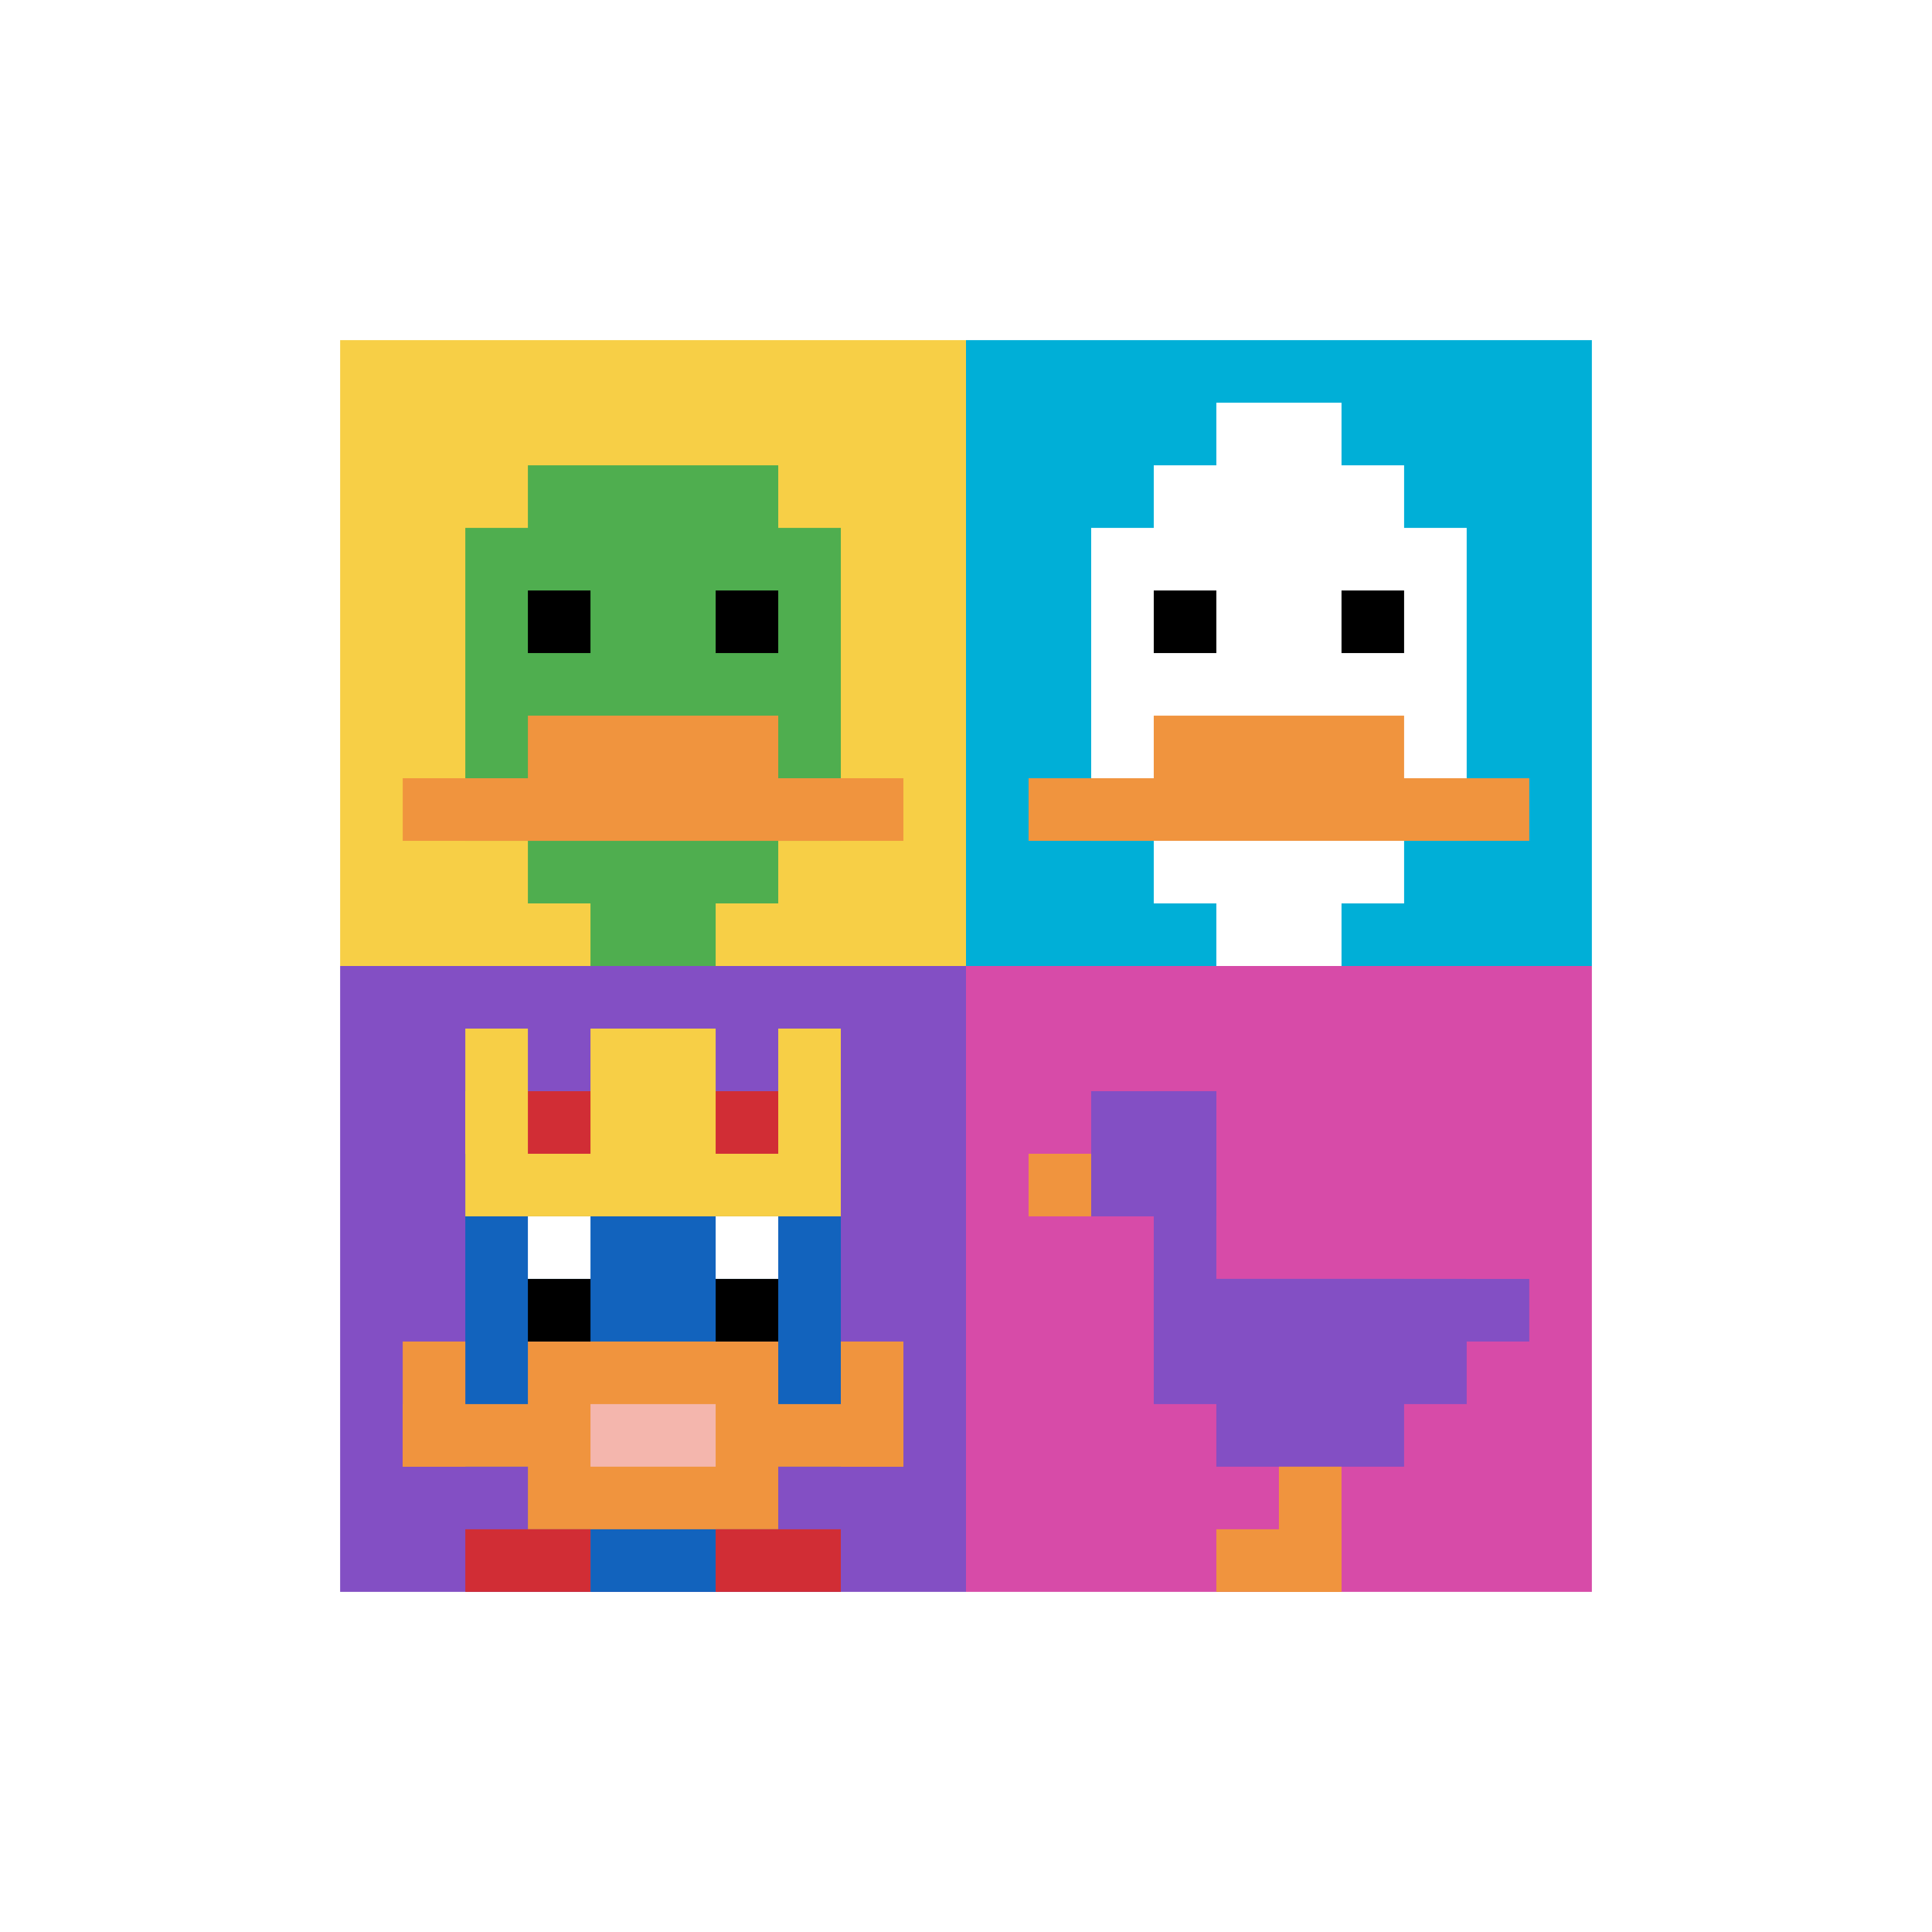
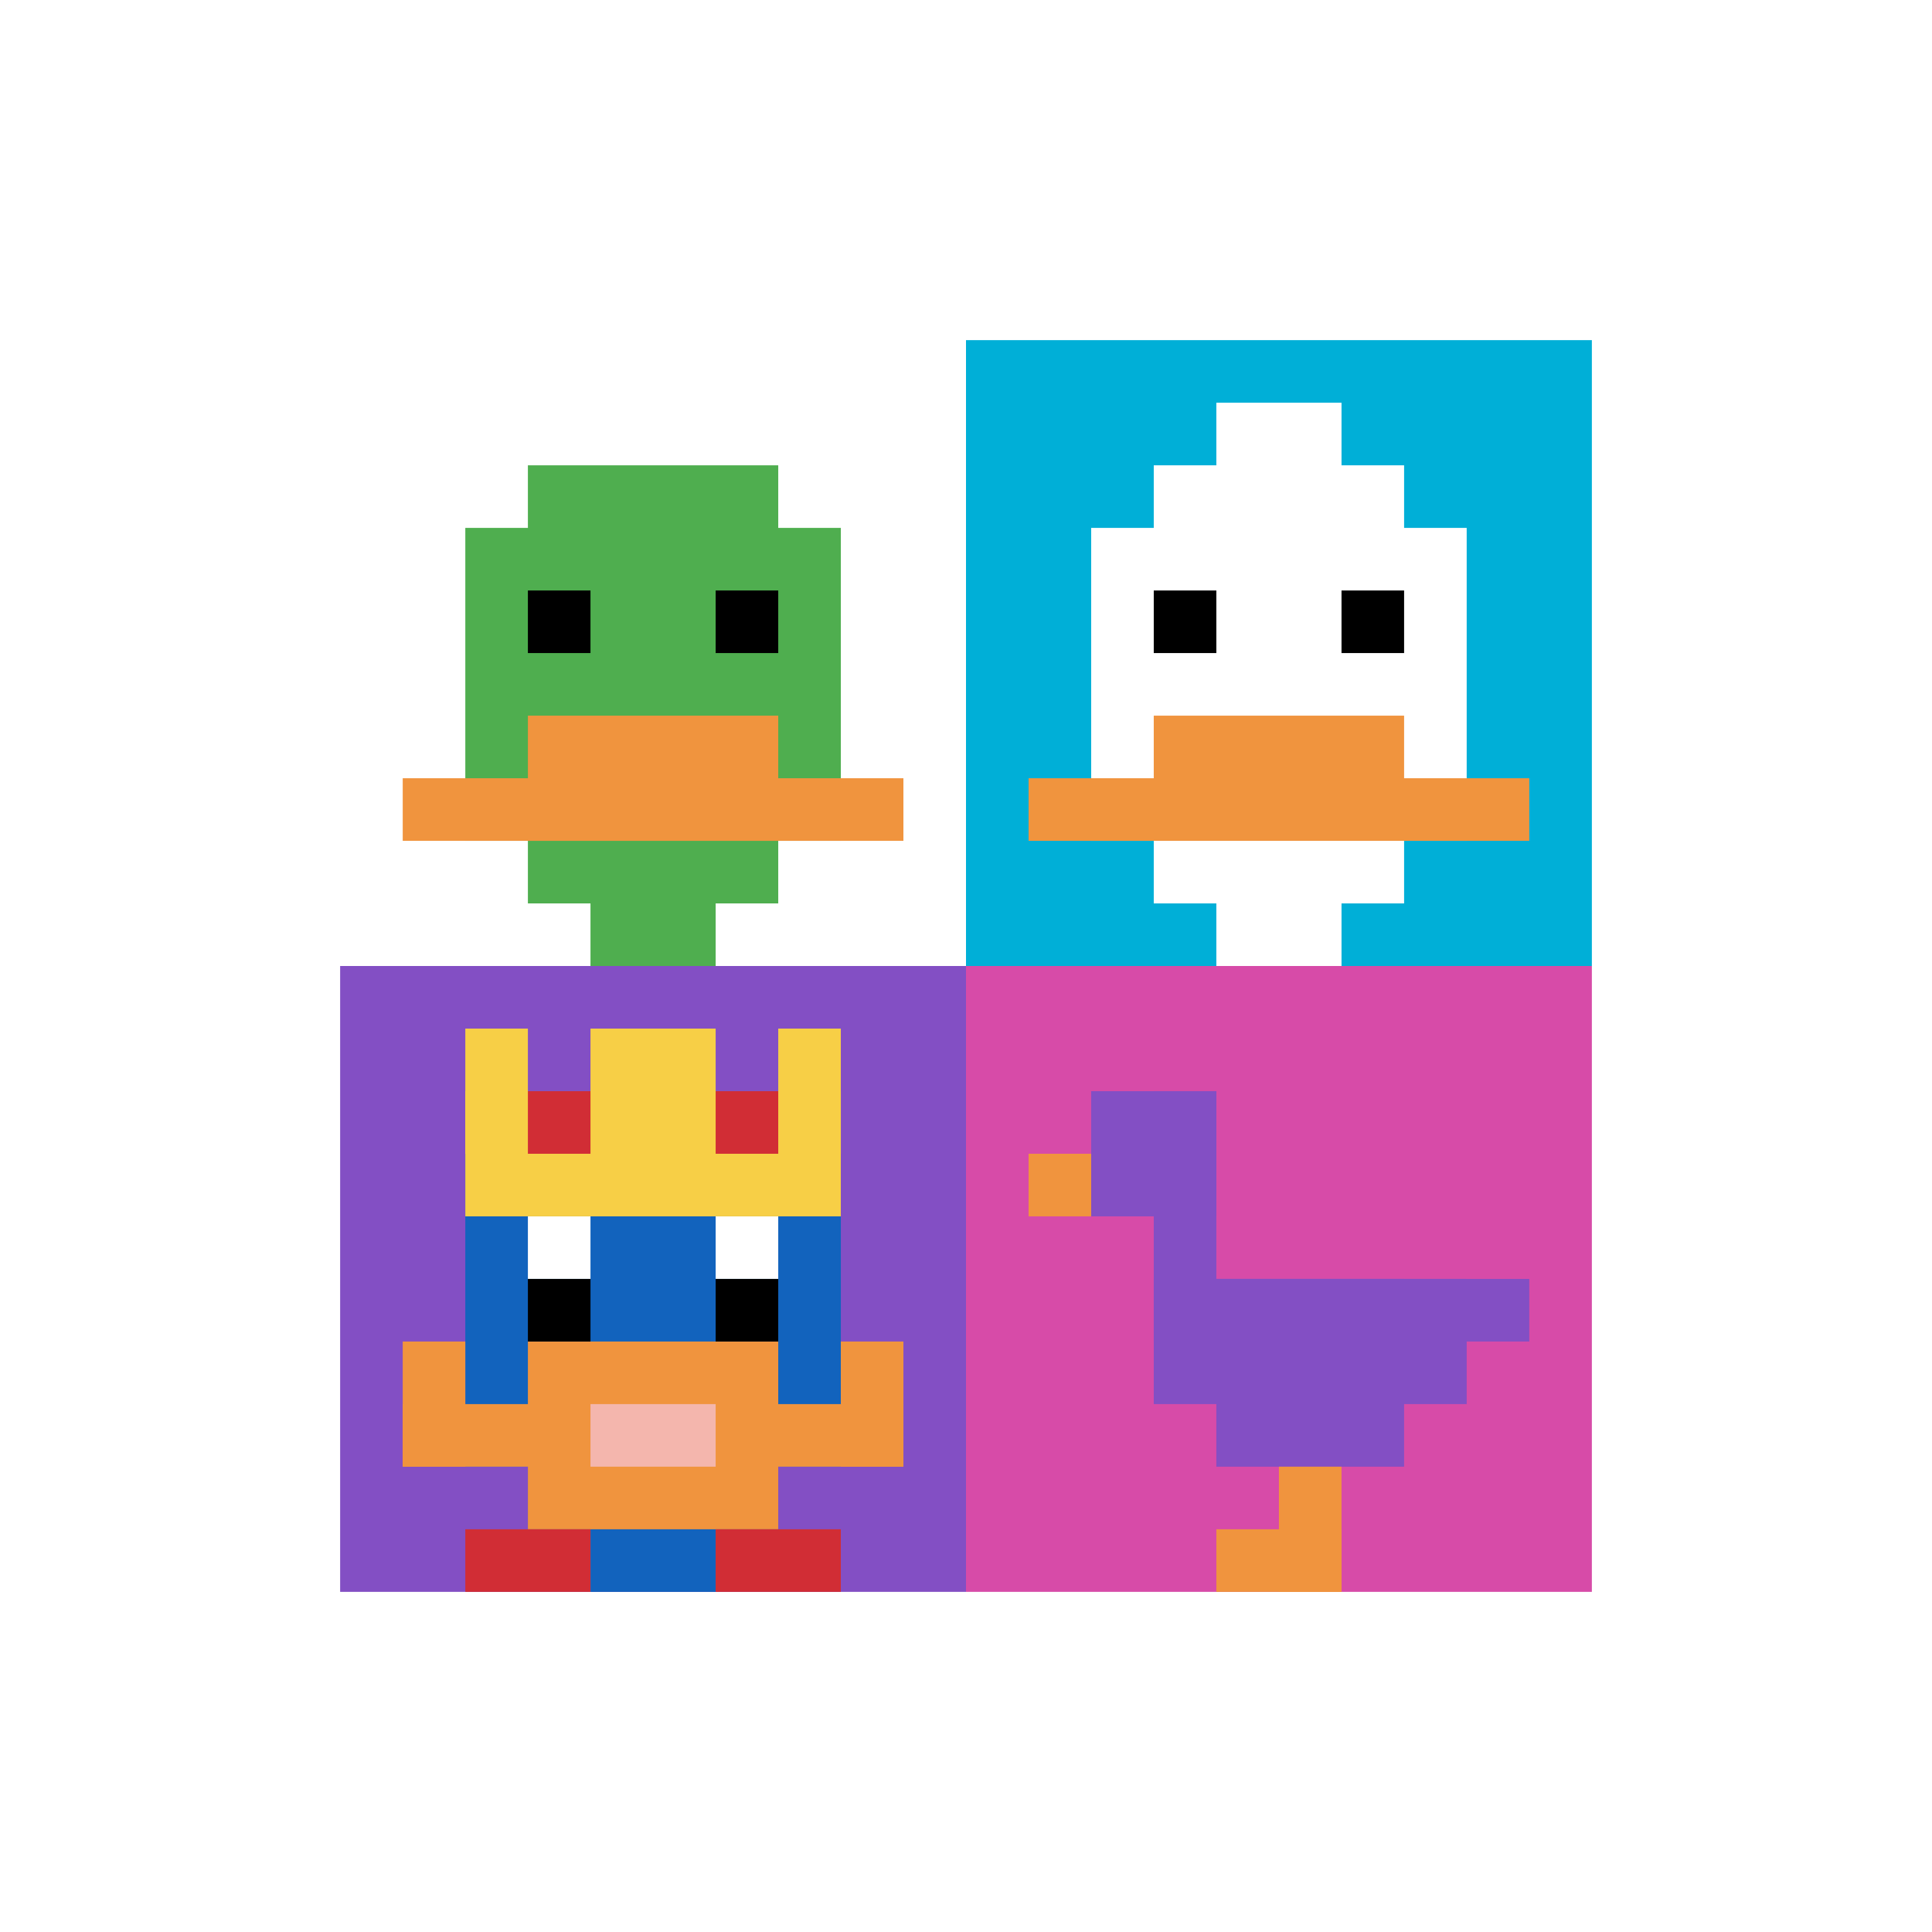
<svg xmlns="http://www.w3.org/2000/svg" version="1.1" width="852" height="852">
  <title>'goose-pfp-541770' by Dmitri Cherniak</title>
  <desc>seed=541770
backgroundColor=#ffffff
padding=40
innerPadding=150
timeout=2200
dimension=2
border=false
Save=function(){return n.handleSave()}
frame=960

Rendered at Wed Oct 04 2023 10:25:05 GMT+0800 (中国标准时间)
Generated in &lt;1ms
</desc>
  <defs />
  <rect width="100%" height="100%" fill="#ffffff" />
  <g>
    <g id="0-0">
-       <rect x="150" y="150" height="276" width="276" fill="#F7CF46" />
      <g>
        <rect id="150-150-3-2-4-7" x="232.8" y="205.2" width="110.4" height="193.2" fill="#4FAE4F" />
        <rect id="150-150-2-3-6-5" x="205.2" y="232.8" width="165.6" height="138" fill="#4FAE4F" />
        <rect id="150-150-4-8-2-2" x="260.4" y="370.8" width="55.2" height="55.2" fill="#4FAE4F" />
        <rect id="150-150-1-7-8-1" x="177.6" y="343.2" width="220.8" height="27.6" fill="#F0943E" />
        <rect id="150-150-3-6-4-2" x="232.8" y="315.6" width="110.4" height="55.2" fill="#F0943E" />
        <rect id="150-150-3-4-1-1" x="232.8" y="260.4" width="27.6" height="27.6" fill="#000000" />
        <rect id="150-150-6-4-1-1" x="315.6" y="260.4" width="27.6" height="27.6" fill="#000000" />
      </g>
      <rect x="150" y="150" stroke="white" stroke-width="0" height="276" width="276" fill="none" />
    </g>
    <g id="1-0">
      <rect x="426" y="150" height="276" width="276" fill="#00AFD7" />
      <g>
        <rect id="426-150-3-2-4-7" x="508.8" y="205.2" width="110.4" height="193.2" fill="#ffffff" />
        <rect id="426-150-2-3-6-5" x="481.2" y="232.8" width="165.6" height="138" fill="#ffffff" />
        <rect id="426-150-4-8-2-2" x="536.4" y="370.8" width="55.2" height="55.2" fill="#ffffff" />
        <rect id="426-150-1-7-8-1" x="453.6" y="343.2" width="220.8" height="27.6" fill="#F0943E" />
        <rect id="426-150-3-6-4-2" x="508.8" y="315.6" width="110.4" height="55.2" fill="#F0943E" />
        <rect id="426-150-3-4-1-1" x="508.8" y="260.4" width="27.6" height="27.6" fill="#000000" />
        <rect id="426-150-6-4-1-1" x="591.6" y="260.4" width="27.6" height="27.6" fill="#000000" />
        <rect id="426-150-4-1-2-2" x="536.4" y="177.6" width="55.2" height="55.2" fill="#ffffff" />
      </g>
      <rect x="426" y="150" stroke="white" stroke-width="0" height="276" width="276" fill="none" />
    </g>
    <g id="0-1">
      <rect x="150" y="426" height="276" width="276" fill="#834FC4" />
      <g>
        <rect id="150-426-3-2-4-7" x="232.8" y="481.2" width="110.4" height="193.2" fill="#1263BD" />
        <rect id="150-426-2-3-6-5" x="205.2" y="508.8" width="165.6" height="138" fill="#1263BD" />
        <rect id="150-426-4-8-2-2" x="260.4" y="646.8" width="55.2" height="55.2" fill="#1263BD" />
        <rect id="150-426-1-7-8-1" x="177.6" y="619.2" width="220.8" height="27.6" fill="#F0943E" />
        <rect id="150-426-3-6-4-3" x="232.8" y="591.6" width="110.4" height="82.8" fill="#F0943E" />
        <rect id="150-426-4-7-2-1" x="260.4" y="619.2" width="55.2" height="27.6" fill="#F4B6AD" />
        <rect id="150-426-1-6-1-2" x="177.6" y="591.6" width="27.6" height="55.2" fill="#F0943E" />
        <rect id="150-426-8-6-1-2" x="370.8" y="591.6" width="27.6" height="55.2" fill="#F0943E" />
        <rect id="150-426-3-4-1-1" x="232.8" y="536.4" width="27.6" height="27.6" fill="#ffffff" />
        <rect id="150-426-6-4-1-1" x="315.6" y="536.4" width="27.6" height="27.6" fill="#ffffff" />
        <rect id="150-426-3-5-1-1" x="232.8" y="564" width="27.6" height="27.6" fill="#000000" />
        <rect id="150-426-6-5-1-1" x="315.6" y="564" width="27.6" height="27.6" fill="#000000" />
        <rect id="150-426-2-1-1-2" x="205.2" y="453.6" width="27.6" height="55.2" fill="#F7CF46" />
        <rect id="150-426-4-1-2-2" x="260.4" y="453.6" width="55.2" height="55.2" fill="#F7CF46" />
        <rect id="150-426-7-1-1-2" x="343.2" y="453.6" width="27.6" height="55.2" fill="#F7CF46" />
        <rect id="150-426-2-2-6-2" x="205.2" y="481.2" width="165.6" height="55.2" fill="#F7CF46" />
        <rect id="150-426-3-2-1-1" x="232.8" y="481.2" width="27.6" height="27.6" fill="#D12D35" />
        <rect id="150-426-6-2-1-1" x="315.6" y="481.2" width="27.6" height="27.6" fill="#D12D35" />
        <rect id="150-426-2-9-2-1" x="205.2" y="674.4" width="55.2" height="27.6" fill="#D12D35" />
        <rect id="150-426-6-9-2-1" x="315.6" y="674.4" width="55.2" height="27.6" fill="#D12D35" />
      </g>
      <rect x="150" y="426" stroke="white" stroke-width="0" height="276" width="276" fill="none" />
    </g>
    <g id="1-1">
      <rect x="426" y="426" height="276" width="276" fill="#D74BA8" />
      <g>
        <rect id="426-426-2-2-2-2" x="481.2" y="481.2" width="55.2" height="55.2" fill="#834FC4" />
        <rect id="426-426-3-2-1-4" x="508.8" y="481.2" width="27.6" height="110.4" fill="#834FC4" />
        <rect id="426-426-4-5-5-1" x="536.4" y="564" width="138" height="27.6" fill="#834FC4" />
        <rect id="426-426-3-5-5-2" x="508.8" y="564" width="138" height="55.2" fill="#834FC4" />
        <rect id="426-426-4-5-3-3" x="536.4" y="564" width="82.8" height="82.8" fill="#834FC4" />
        <rect id="426-426-1-3-1-1" x="453.6" y="508.8" width="27.6" height="27.6" fill="#F0943E" />
        <rect id="426-426-5-8-1-2" x="564" y="646.8" width="27.6" height="55.2" fill="#F0943E" />
        <rect id="426-426-4-9-2-1" x="536.4" y="674.4" width="55.2" height="27.6" fill="#F0943E" />
      </g>
-       <rect x="426" y="426" stroke="white" stroke-width="0" height="276" width="276" fill="none" />
    </g>
  </g>
</svg>